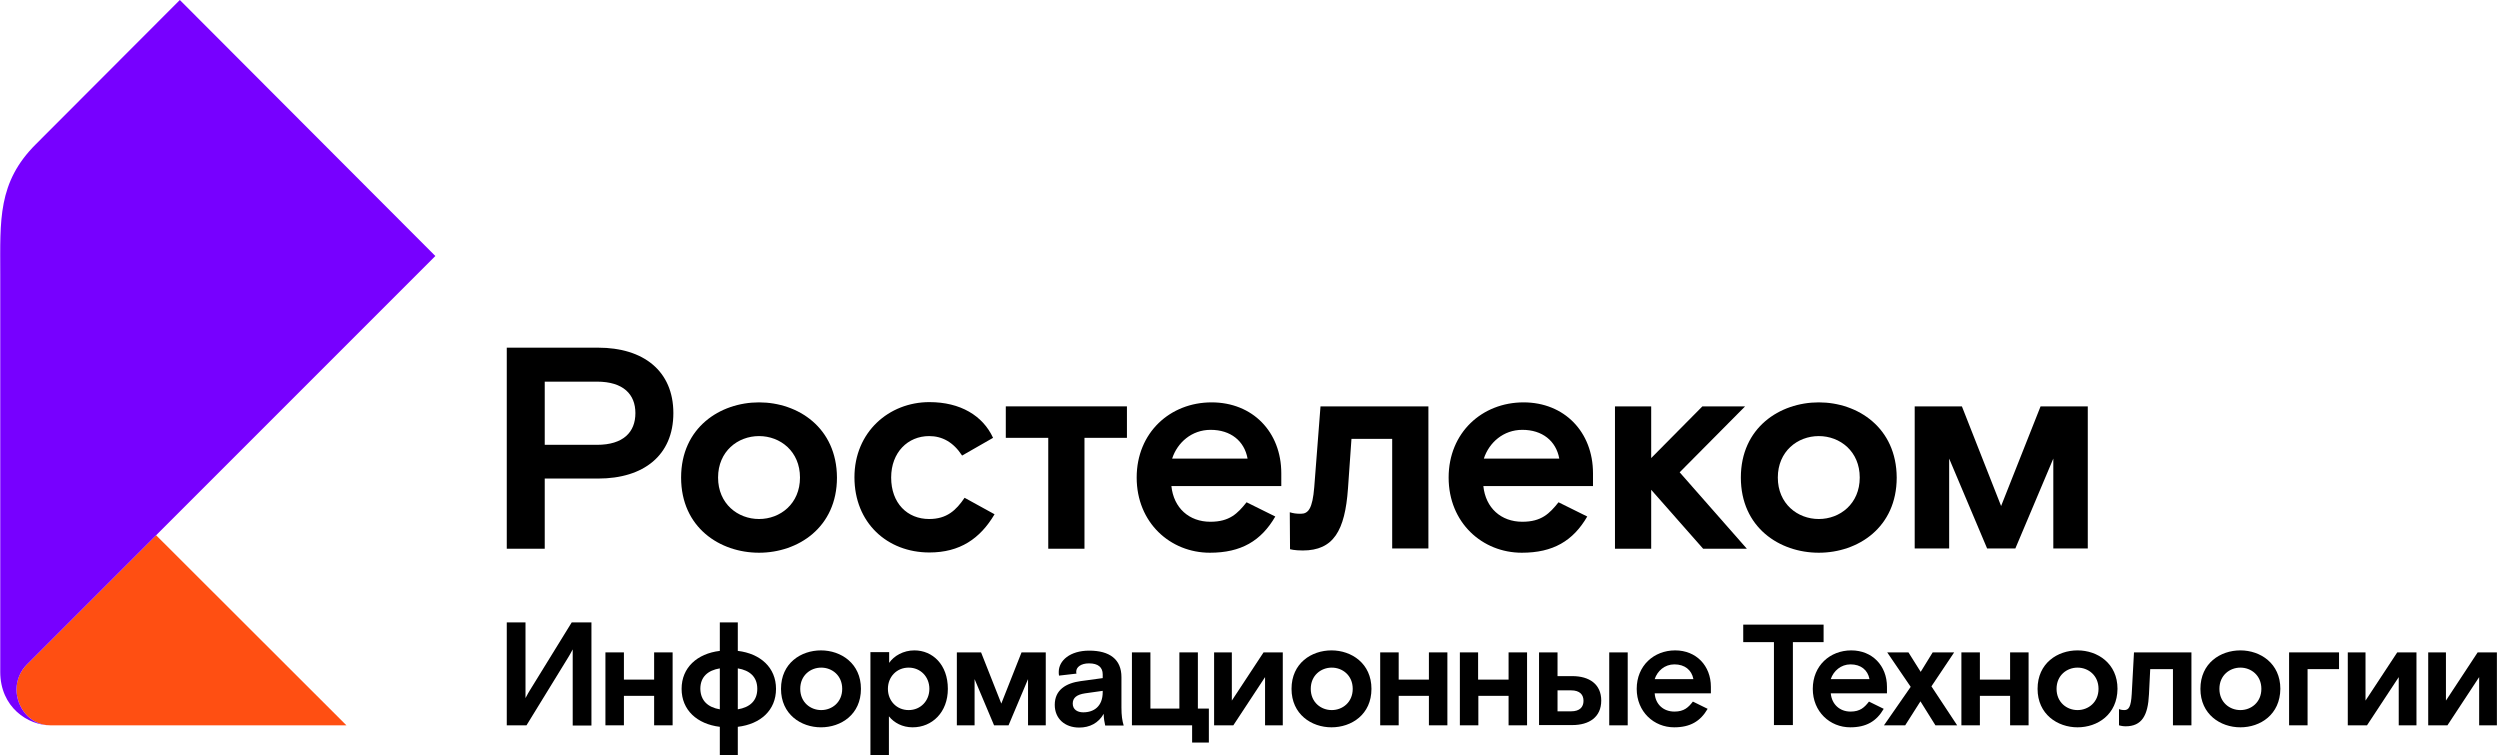
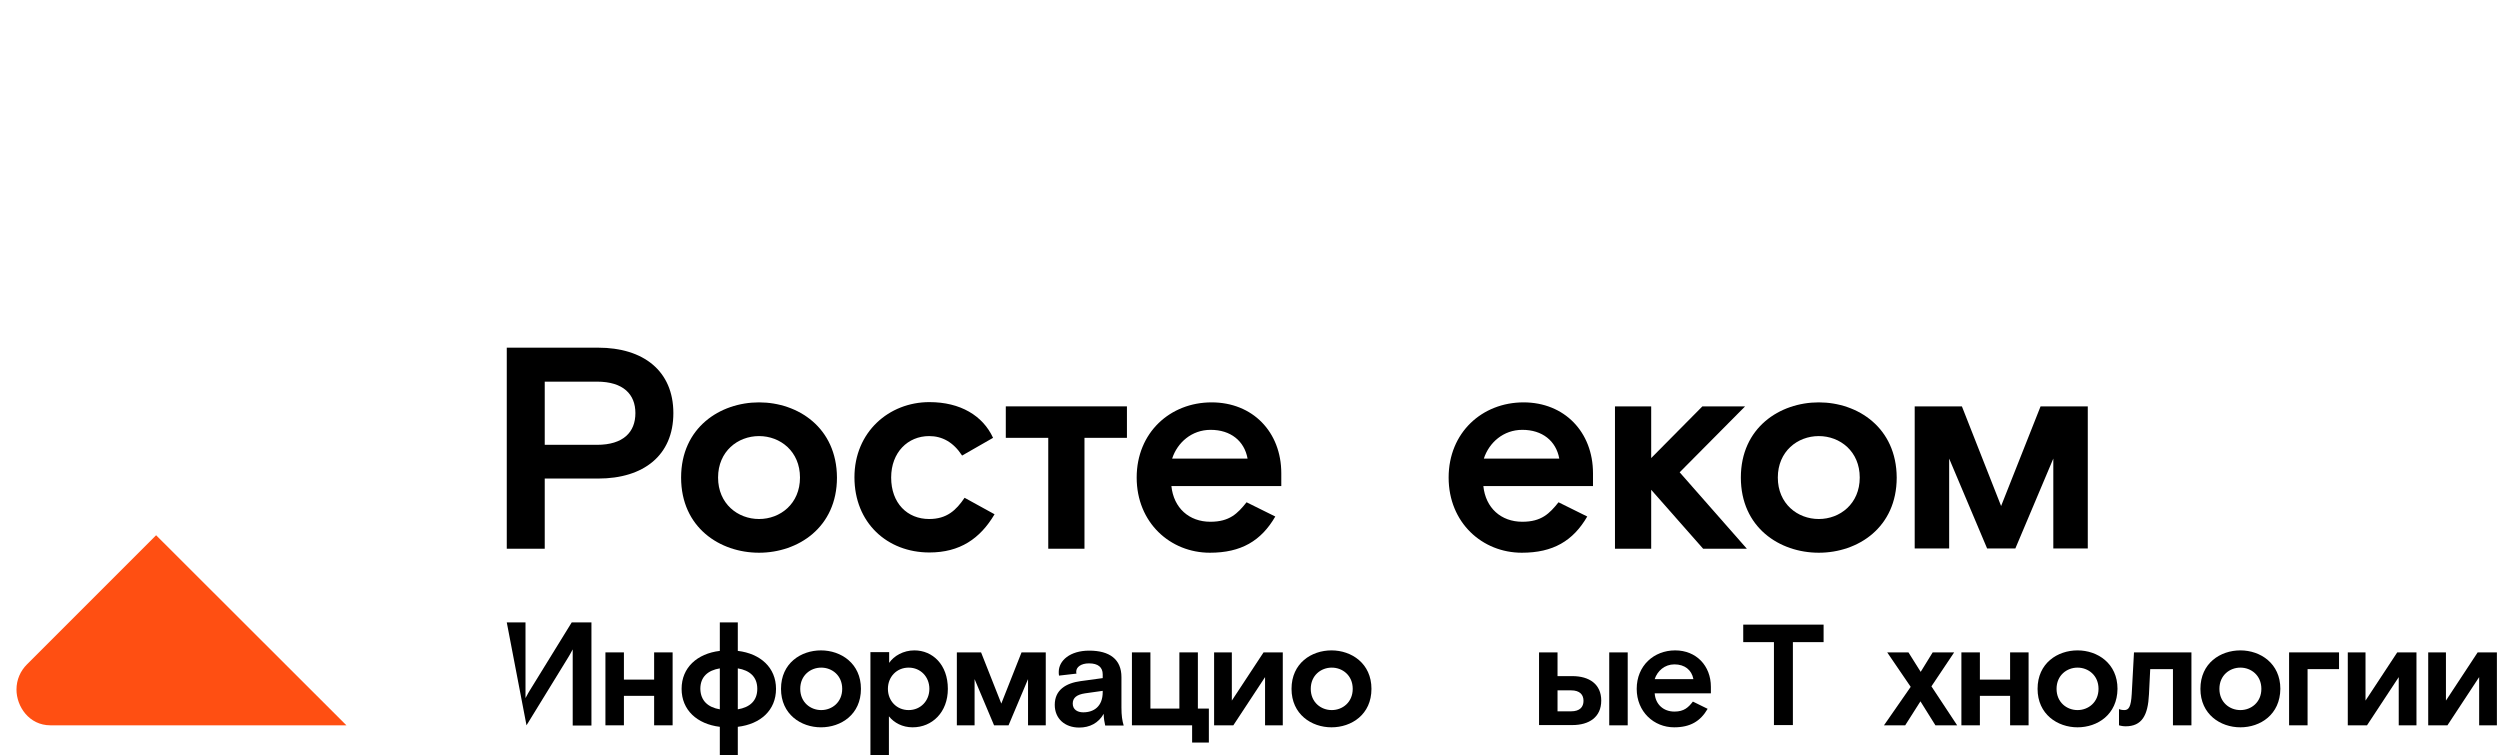
<svg xmlns="http://www.w3.org/2000/svg" width="662px" height="200px" viewBox="0 0 662 200">
  <title>RTK_IT_logo_color</title>
  <desc>Created with Sketch.</desc>
  <g id="logo" stroke="none" stroke-width="1" fill="none" fill-rule="evenodd">
    <g id="Logo_RTK_IT_light-BG" transform="translate(-190, -120)">
      <g id="RTK_IT_logo_color" transform="translate(190, 120)">
        <path d="M91.733,192.064 L13.36,192.064 C7.672,192.064 4.365,187.037 4.365,182.606 C4.365,179.96 5.423,177.646 7.143,175.926 L41.336,141.733 L91.733,192.064 Z" id="Fill-10" fill="#FF4F12" />
-         <path d="M13.36,192.063 C7.408,192.063 0.067,187.302 0.067,177.91 L0.067,72.553 C0.067,58.333 -0.661,48.28 9.524,38.161 L47.619,0 L115.278,67.791 L7.143,175.926 C5.424,177.645 4.366,180.026 4.366,182.606 C4.366,187.037 7.672,192.063 13.36,192.063 Z" id="Fill-11" fill="#7700FF" />
-         <path d="M134.193,164.815 L139.153,164.815 L139.153,184.854 C139.418,184.259 140.344,182.738 140.344,182.738 L151.389,164.815 L156.614,164.815 L156.614,192.129 L151.653,192.129 L151.653,171.958 C151.389,172.553 150.463,174.074 150.463,174.074 L139.418,192.063 L134.193,192.063 L134.193,164.815 Z" id="Fill-12" fill="#000000" />
+         <path d="M134.193,164.815 L139.153,164.815 L139.153,184.854 C139.418,184.259 140.344,182.738 140.344,182.738 L151.389,164.815 L156.614,164.815 L156.614,192.129 L151.653,192.129 L151.653,171.958 C151.389,172.553 150.463,174.074 150.463,174.074 L139.418,192.063 L134.193,164.815 Z" id="Fill-12" fill="#000000" />
        <polygon id="Fill-13" fill="#000000" points="160.318 172.752 165.212 172.752 165.212 179.961 173.214 179.961 173.214 172.752 178.109 172.752 178.109 192.064 173.214 192.064 173.214 184.259 165.212 184.259 165.212 192.064 160.318 192.064" />
        <path d="M195.37,192.46 L195.37,200 L190.608,200 L190.608,192.46 C184.59,191.733 180.489,188.029 180.489,182.407 C180.489,176.786 184.59,173.082 190.608,172.355 L190.608,164.815 L195.37,164.815 L195.37,172.355 C201.389,173.082 205.489,176.786 205.489,182.407 C205.489,188.029 201.455,191.733 195.37,192.46 Z M190.608,187.831 L190.608,176.984 C187.434,177.513 185.45,179.233 185.45,182.407 C185.516,185.582 187.5,187.302 190.608,187.831 Z M200.529,182.407 C200.529,179.233 198.545,177.513 195.37,176.984 L195.37,187.831 C198.545,187.302 200.529,185.582 200.529,182.407 Z" id="Fill-14" fill="#000000" />
        <path d="M217.394,192.593 C212.103,192.593 206.812,189.153 206.812,182.407 C206.812,175.595 212.103,172.222 217.394,172.222 C222.685,172.222 227.976,175.661 227.976,182.407 C227.976,189.22 222.685,192.593 217.394,192.593 Z M223.016,182.407 C223.016,178.836 220.304,176.786 217.46,176.786 C214.616,176.786 211.904,178.836 211.904,182.407 C211.904,185.979 214.616,188.029 217.46,188.029 C220.304,188.029 223.016,185.979 223.016,182.407 Z" id="Fill-15" fill="#000000" />
        <path d="M235.45,172.751 L235.45,175.529 C236.706,173.677 239.219,172.222 242.129,172.222 C246.958,172.222 250.992,175.992 250.992,182.407 C250.992,188.624 246.825,192.593 241.667,192.593 C238.955,192.593 236.772,191.402 235.383,189.683 L235.383,200 L230.489,200 L230.489,172.685 L235.45,172.685 L235.45,172.751 Z M235.119,182.407 C235.119,185.582 237.434,188.029 240.608,188.029 C243.783,188.029 246.098,185.582 246.098,182.407 C246.098,179.233 243.783,176.786 240.608,176.786 C237.434,176.786 235.119,179.233 235.119,182.407 Z" id="Fill-16" fill="#000000" />
        <polygon id="Fill-17" fill="#000000" points="253.373 172.752 259.789 172.752 265.146 186.31 270.503 172.752 276.918 172.752 276.918 192.064 272.223 192.064 272.223 179.828 267.064 192.064 263.228 192.064 258.069 179.828 258.069 192.064 253.373 192.064" />
        <path d="M292.262,189.021 C290.873,191.468 288.558,192.659 285.78,192.659 C281.945,192.659 279.299,190.278 279.299,186.64 C279.299,182.672 282.275,180.886 286.177,180.357 L291.997,179.563 L291.997,178.571 C291.997,176.719 290.807,175.661 288.36,175.661 C286.243,175.661 284.987,176.653 284.987,177.844 C284.987,177.976 284.987,178.241 285.053,178.373 L280.423,178.902 C280.357,178.571 280.357,178.175 280.357,177.91 C280.357,174.934 283.333,172.288 288.426,172.288 C293.849,172.288 296.958,174.603 296.958,179.299 L296.958,187.368 C296.958,189.484 297.156,190.807 297.553,192.13 L292.659,192.13 C292.46,191.27 292.262,190.212 292.262,189.021 Z M291.997,183.267 L291.997,182.936 L287.302,183.598 C285.185,183.928 284.061,184.722 284.061,186.309 C284.061,187.897 285.318,188.624 286.839,188.624 C289.683,188.624 291.997,187.037 291.997,183.267 Z" id="Fill-18" fill="#000000" />
        <polygon id="Fill-19" fill="#000000" points="315.608 192.064 299.735 192.064 299.735 172.751 304.63 172.751 304.63 187.632 312.301 187.632 312.301 172.751 317.196 172.751 317.196 187.632 320.106 187.632 320.106 196.627 315.674 196.627 315.674 192.064" />
        <polygon id="Fill-20" fill="#000000" points="321.494 172.752 326.19 172.752 326.19 185.516 334.589 172.752 339.682 172.752 339.682 192.064 334.986 192.064 334.986 179.299 326.587 192.064 321.494 192.064" />
        <path d="M352.579,192.593 C347.288,192.593 341.997,189.153 341.997,182.407 C341.997,175.595 347.288,172.222 352.579,172.222 C357.87,172.222 363.161,175.661 363.161,182.407 C363.161,189.22 357.87,192.593 352.579,192.593 Z M358.201,182.407 C358.201,178.836 355.489,176.786 352.645,176.786 C349.801,176.786 347.09,178.836 347.09,182.407 C347.09,185.979 349.801,188.029 352.645,188.029 C355.489,188.029 358.201,185.979 358.201,182.407 Z" id="Fill-21" fill="#000000" />
-         <polygon id="Fill-22" fill="#000000" points="365.476 172.752 370.371 172.752 370.371 179.961 378.373 179.961 378.373 172.752 383.267 172.752 383.267 192.064 378.373 192.064 378.373 184.259 370.371 184.259 370.371 192.064 365.476 192.064" />
-         <polygon id="Fill-23" fill="#000000" points="386.508 172.752 391.402 172.752 391.402 179.961 399.471 179.961 399.471 172.752 404.365 172.752 404.365 192.064 399.471 192.064 399.471 184.259 391.468 184.259 391.468 192.064 386.574 192.064 386.574 172.752" />
        <path d="M407.539,172.752 L412.434,172.752 L412.434,179.035 L416.336,179.035 C420.833,179.035 424.008,181.151 424.008,185.516 C424.008,189.881 420.833,191.998 416.336,191.998 L407.539,191.998 L407.539,172.752 Z M416.005,188.36 C418.386,188.36 419.312,187.169 419.312,185.582 C419.312,183.995 418.386,182.804 416.005,182.804 L412.434,182.804 L412.434,188.36 L416.005,188.36 Z M431.018,172.752 L431.018,192.064 L426.124,192.064 L426.124,172.752 L431.018,172.752 Z" id="Fill-24" fill="#000000" />
        <path d="M443.387,188.426 C445.966,188.426 447.09,187.302 448.281,185.78 L452.183,187.698 C450.265,191.005 447.553,192.593 443.32,192.593 C437.963,192.593 433.4,188.492 433.4,182.407 C433.4,176.257 437.963,172.222 443.585,172.222 C449.141,172.222 453.043,176.257 453.043,181.878 L453.043,183.598 L438.162,183.598 C438.36,186.508 440.477,188.426 443.387,188.426 Z M438.162,179.828 L448.413,179.828 C447.95,177.381 446.098,175.926 443.387,175.926 C440.807,175.926 438.889,177.646 438.162,179.828 Z" id="Fill-25" fill="#000000" />
        <polygon id="Т" fill="#000000" fill-rule="nonzero" points="469.74 192 469.74 170.036 461.608 170.036 461.608 165.4 482.888 165.4 482.888 170.036 474.756 170.036 474.756 192" />
-         <path d="M490.013,188.426 C492.593,188.426 493.717,187.302 494.907,185.78 L498.81,187.698 C496.892,191.005 494.18,192.593 489.947,192.593 C484.59,192.593 480.026,188.492 480.026,182.407 C480.026,176.257 484.59,172.222 490.212,172.222 C495.767,172.222 499.669,176.257 499.669,181.878 L499.669,183.598 L484.788,183.598 C485.053,186.508 487.169,188.426 490.013,188.426 Z M484.788,179.828 L495.04,179.828 C494.577,177.381 492.725,175.926 490.013,175.926 C487.5,175.926 485.516,177.646 484.788,179.828 Z" id="Fill-27" fill="#000000" />
        <polygon id="Fill-28" fill="#000000" points="511.772 172.752 517.46 172.752 511.442 181.746 518.254 192.064 512.5 192.064 508.532 185.714 504.497 192.064 498.876 192.064 505.952 181.878 499.735 172.752 505.357 172.752 508.598 177.91" />
        <polygon id="Fill-29" fill="#000000" points="519.378 172.752 524.273 172.752 524.273 179.961 532.275 179.961 532.275 172.752 537.169 172.752 537.169 192.064 532.275 192.064 532.275 184.259 524.273 184.259 524.273 192.064 519.378 192.064" />
        <path d="M550.132,192.593 C544.841,192.593 539.55,189.153 539.55,182.407 C539.55,175.595 544.841,172.222 550.132,172.222 C555.423,172.222 560.714,175.661 560.714,182.407 C560.648,189.22 555.423,192.593 550.132,192.593 Z M555.688,182.407 C555.688,178.836 552.976,176.786 550.132,176.786 C547.288,176.786 544.577,178.836 544.577,182.407 C544.577,185.979 547.288,188.029 550.132,188.029 C552.976,188.029 555.688,185.979 555.688,182.407 Z" id="Fill-30" fill="#000000" />
        <path d="M561.111,192.064 L561.111,187.765 C561.111,187.765 561.64,188.029 562.5,188.029 C563.69,188.029 564.285,187.236 564.484,183.73 L565.079,172.751 L580.291,172.751 L580.291,192.064 L575.397,192.064 L575.397,177.183 L569.378,177.183 L569.047,183.863 C568.783,189.418 567.196,192.328 562.83,192.328 C561.971,192.328 561.111,192.064 561.111,192.064 Z" id="Fill-31" fill="#000000" />
        <path d="M593.254,192.593 C587.963,192.593 582.672,189.153 582.672,182.407 C582.672,175.595 587.963,172.222 593.254,172.222 C598.545,172.222 603.836,175.661 603.836,182.407 C603.77,189.22 598.545,192.593 593.254,192.593 Z M598.81,182.407 C598.81,178.836 596.098,176.786 593.254,176.786 C590.41,176.786 587.699,178.836 587.699,182.407 C587.699,185.979 590.41,188.029 593.254,188.029 C596.098,188.029 598.81,185.979 598.81,182.407 Z" id="Fill-32" fill="#000000" />
        <polygon id="Fill-33" fill="#000000" points="606.151 172.752 619.378 172.752 619.378 177.183 611.045 177.183 611.045 192.064 606.151 192.064" />
        <polygon id="Fill-34" fill="#000000" points="621.693 172.752 626.389 172.752 626.389 185.516 634.788 172.752 639.881 172.752 639.881 192.064 635.185 192.064 635.185 179.299 626.786 192.064 621.693 192.064" />
        <polygon id="Fill-35" fill="#000000" points="642.989 172.752 647.685 172.752 647.685 185.516 656.084 172.752 661.177 172.752 661.177 192.064 656.481 192.064 656.481 179.299 648.082 192.064 642.989 192.064" />
        <polygon id="Fill-36" fill="#000000" points="462.103 107.606 450.793 107.606 437.235 121.296 437.235 107.606 427.645 107.606 427.645 145.304 437.235 145.304 437.235 129.696 450.992 145.304 462.566 145.304 444.775 125.066" />
        <path d="M158.399,92.063 L134.193,92.063 L134.193,145.304 L144.246,145.304 L144.246,126.72 L158.399,126.72 C170.437,126.72 178.307,120.569 178.307,109.392 C178.307,98.214 170.37,92.063 158.399,92.063 Z M158.069,117.791 L144.246,117.791 L144.246,101.058 L158.069,101.058 C165.079,101.058 168.254,104.431 168.254,109.392 C168.254,114.418 165.079,117.791 158.069,117.791 Z" id="Fill-37" fill="#000000" />
        <path d="M200.992,106.548 C190.674,106.548 180.357,113.227 180.357,126.455 C180.357,139.682 190.608,146.362 200.992,146.362 C211.309,146.362 221.627,139.682 221.627,126.455 C221.561,113.227 211.309,106.548 200.992,106.548 Z M200.992,137.434 C195.37,137.434 190.145,133.399 190.145,126.455 C190.145,119.511 195.37,115.476 200.992,115.476 C206.614,115.476 211.838,119.511 211.838,126.455 C211.838,133.399 206.614,137.434 200.992,137.434 Z" id="Fill-38" fill="#000000" />
        <path d="M246.032,137.434 C240.278,137.434 235.979,133.267 235.979,126.455 C235.979,119.775 240.41,115.476 246.032,115.476 C249.471,115.476 252.447,117.063 254.762,120.635 L262.963,115.939 C260.252,110.053 254.299,106.481 246.098,106.481 C235.384,106.481 226.257,114.418 226.257,126.389 C226.257,138.426 234.921,146.296 246.098,146.296 C254.167,146.296 259.524,142.659 263.36,136.177 L255.423,131.812 C253.175,135.119 250.728,137.434 246.032,137.434 Z" id="Fill-39" fill="#000000" />
-         <path d="M348.016,128.968 C347.553,134.722 346.428,136.045 344.444,136.045 C343.122,136.045 342.46,135.913 341.534,135.648 L341.6,145.436 C341.6,145.436 342.791,145.767 344.973,145.767 C353.108,145.767 356.151,140.542 356.944,129.365 L357.87,116.204 L368.651,116.204 L368.651,145.238 L378.241,145.238 L378.241,107.606 L349.669,107.606 L348.016,128.968 Z" id="Fill-40" fill="#000000" />
        <path d="M320.833,106.548 C309.855,106.548 300.992,114.55 300.992,126.455 C300.992,138.426 309.921,146.362 320.37,146.362 C328.638,146.362 333.929,143.254 337.699,136.772 L330.093,133.003 C327.712,135.979 325.595,138.161 320.503,138.161 C314.881,138.161 310.781,134.524 310.185,128.704 L339.286,128.704 L339.286,125.331 C339.286,114.352 331.68,106.548 320.833,106.548 Z M310.384,121.429 C311.773,117.196 315.542,113.823 320.569,113.823 C325.86,113.823 329.497,116.733 330.357,121.429 L310.384,121.429 Z" id="Fill-41" fill="#000000" />
        <path d="M403.439,106.548 C392.46,106.548 383.598,114.55 383.598,126.455 C383.598,138.426 392.527,146.362 402.976,146.362 C411.243,146.362 416.534,143.254 420.304,136.772 L412.698,133.003 C410.318,135.979 408.201,138.161 403.109,138.161 C397.487,138.161 393.386,134.524 392.791,128.704 L421.825,128.704 L421.825,125.331 C421.825,114.352 414.22,106.548 403.439,106.548 Z M392.923,121.429 C394.312,117.196 398.082,113.823 403.109,113.823 C408.4,113.823 412.037,116.733 412.897,121.429 L392.923,121.429 Z" id="Fill-42" fill="#000000" />
        <polygon id="Fill-43" fill="#000000" points="266.335 115.939 277.579 115.939 277.579 145.304 287.169 145.304 287.169 115.939 298.412 115.939 298.412 107.606 266.335 107.606" />
        <path d="M481.613,106.548 C471.296,106.548 460.979,113.227 460.979,126.455 C460.979,139.682 471.23,146.362 481.613,146.362 C491.997,146.362 502.248,139.682 502.248,126.455 C502.182,113.227 491.931,106.548 481.613,106.548 Z M481.613,137.434 C475.992,137.434 470.767,133.399 470.767,126.455 C470.767,119.511 475.992,115.476 481.613,115.476 C487.235,115.476 492.46,119.511 492.46,126.455 C492.46,133.399 487.235,137.434 481.613,137.434 Z" id="Fill-44" fill="#000000" />
        <polygon id="Fill-45" fill="#000000" points="540.344 107.606 529.894 133.995 519.511 107.606 507.011 107.606 507.011 145.238 516.138 145.238 516.138 121.429 526.191 145.238 533.664 145.238 543.717 121.429 543.717 145.238 552.844 145.238 552.844 107.606" />
      </g>
    </g>
  </g>
</svg>